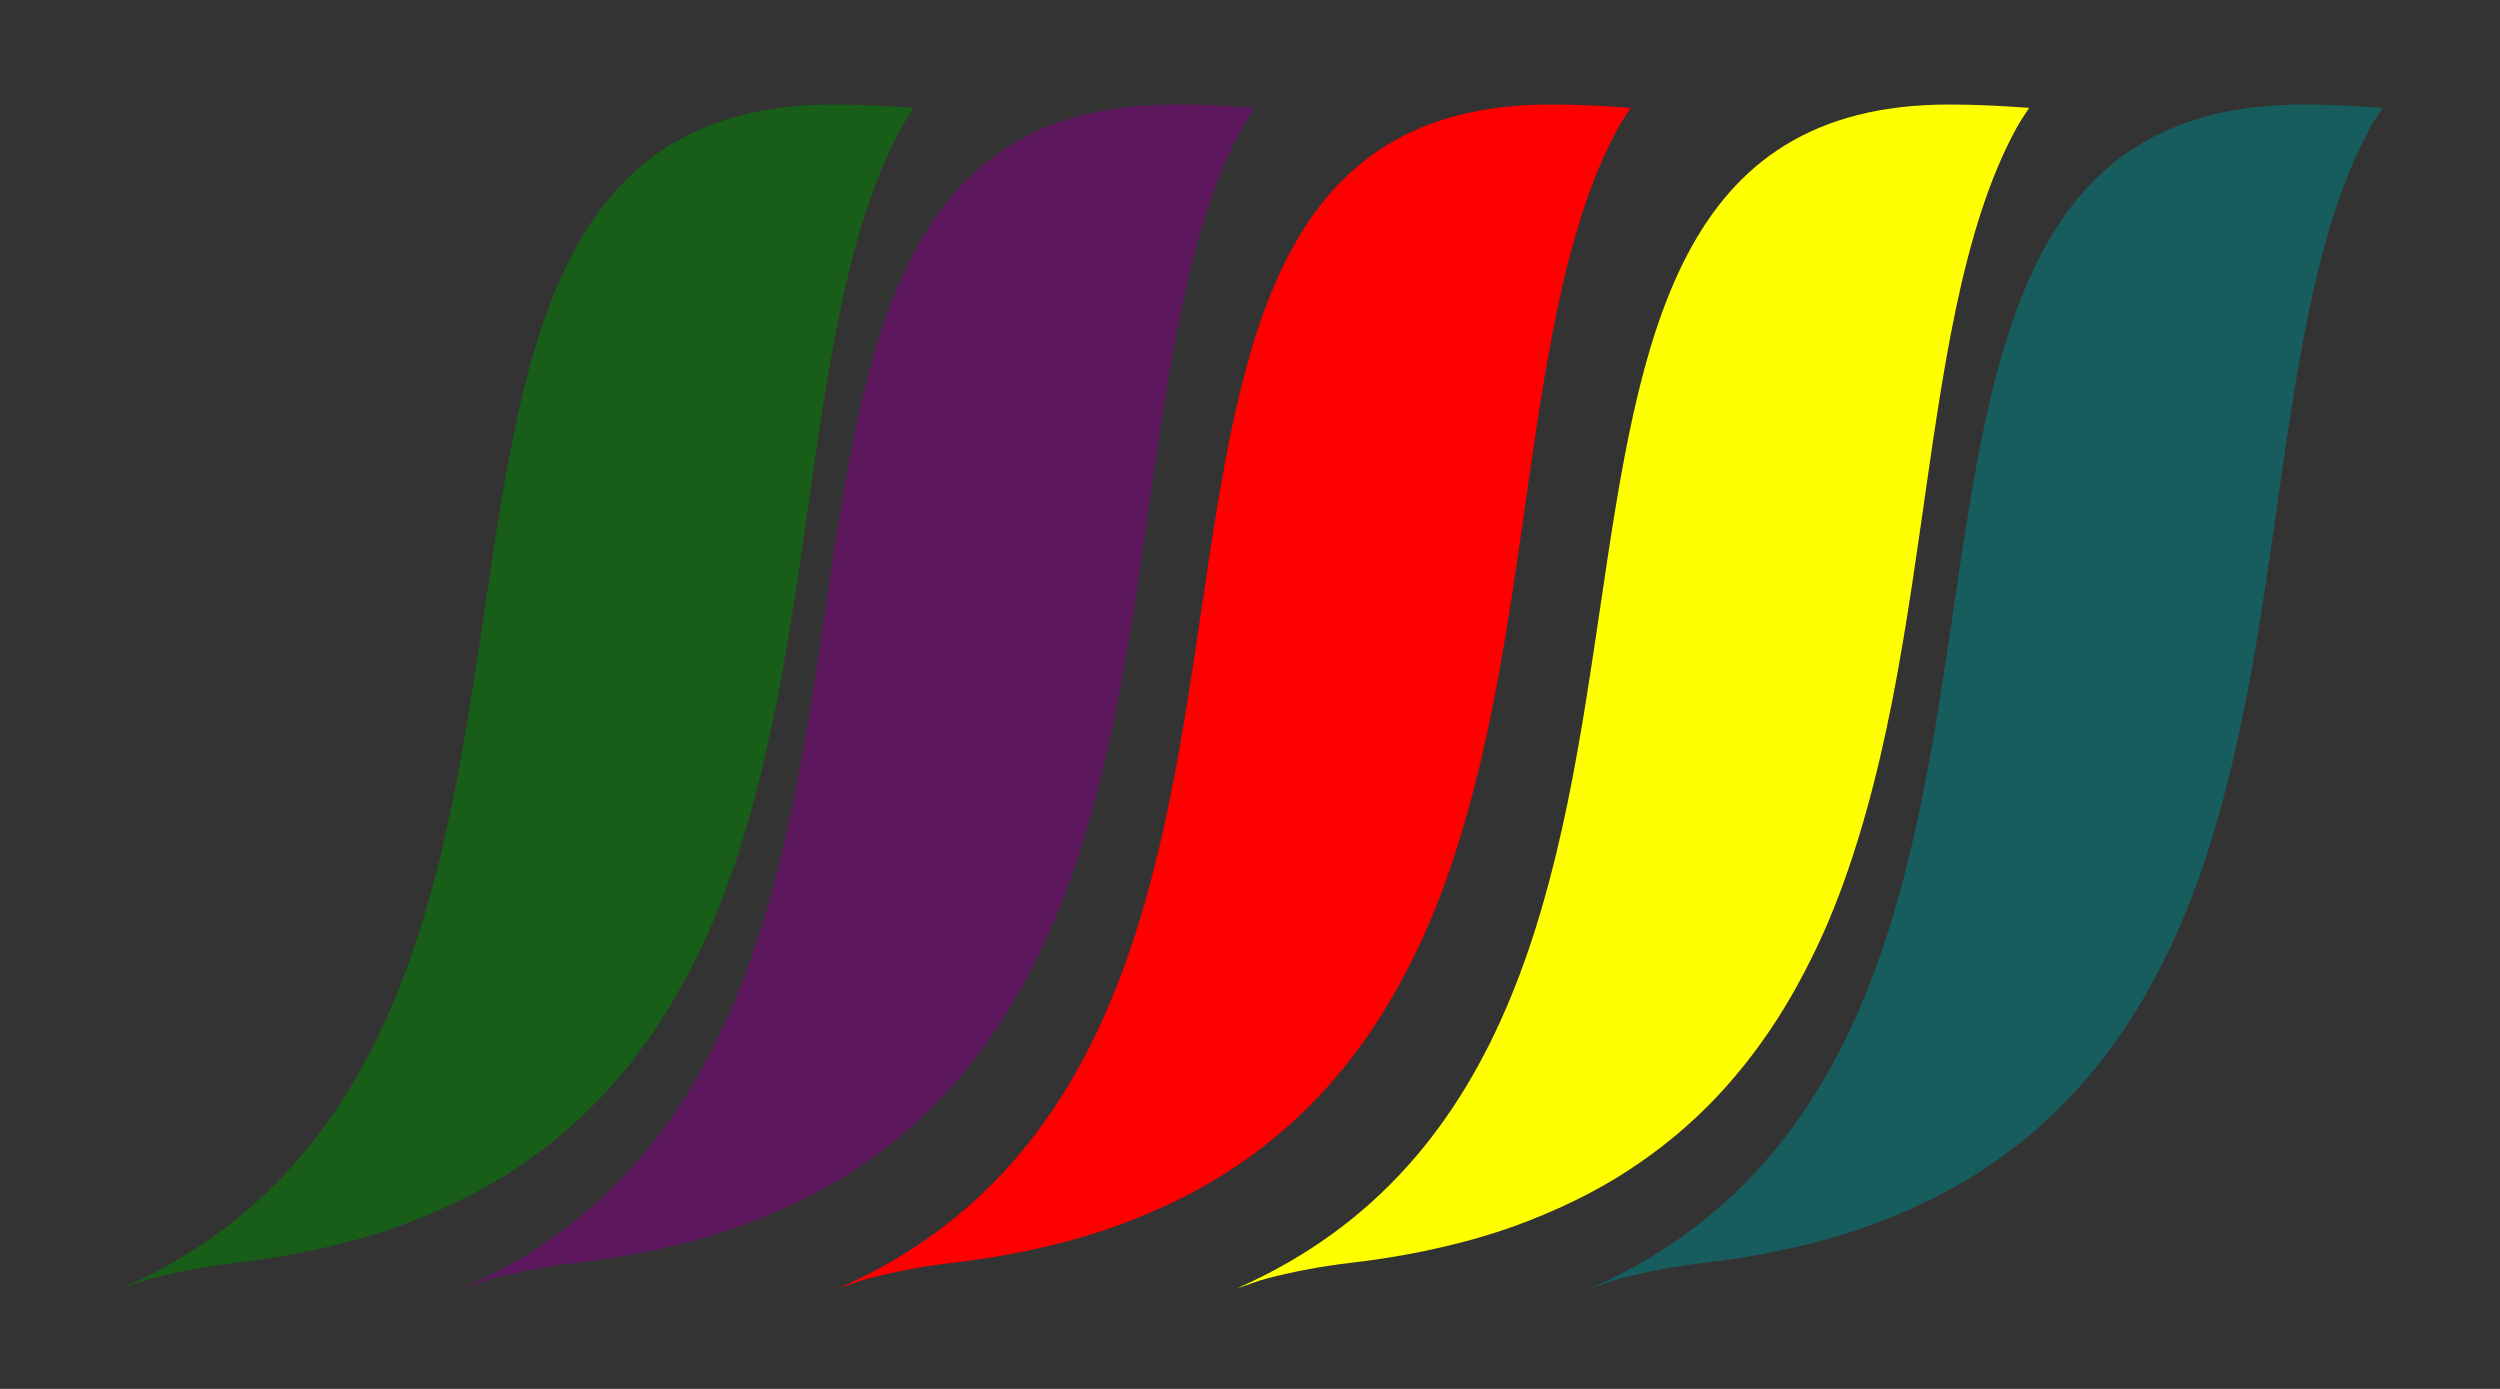
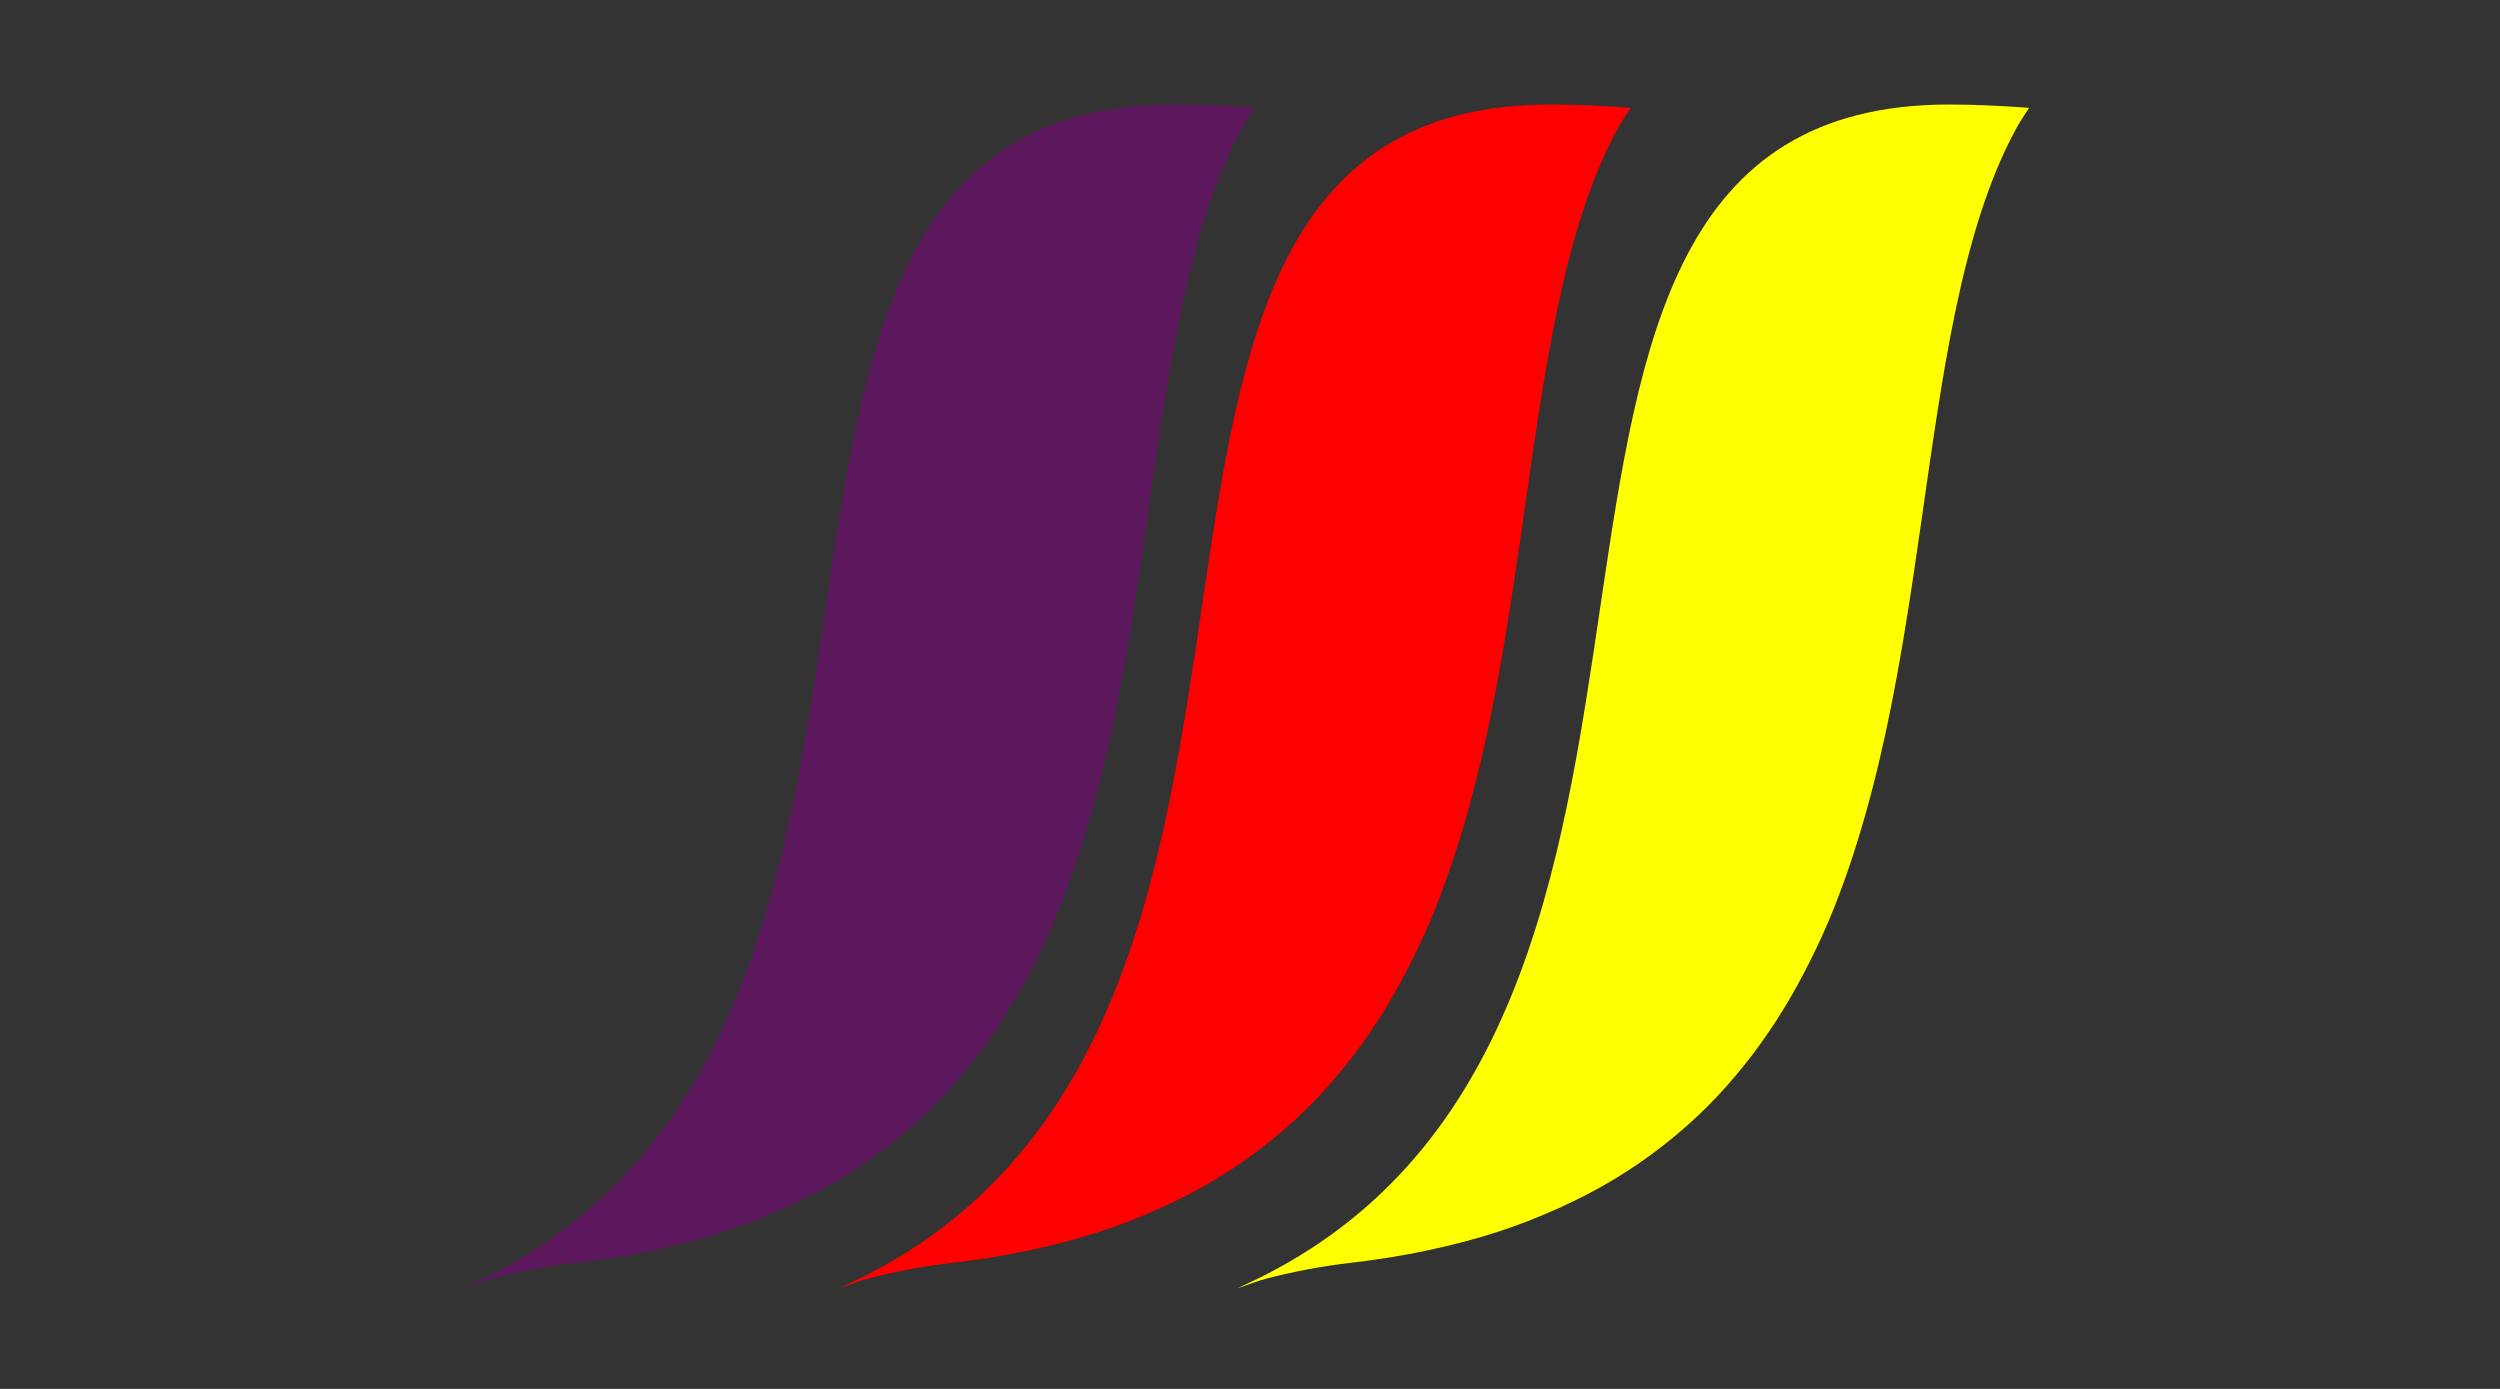
<svg xmlns="http://www.w3.org/2000/svg" xmlns:ns1="http://www.inkscape.org/namespaces/inkscape" xmlns:ns2="http://sodipodi.sourceforge.net/DTD/sodipodi-0.dtd" width="900" height="500" id="svg4254" version="1.1" ns1:version="0.48.4 r9939" ns2:docname="New document 19">
  <rect width="100%" height="100%" fill="#333333" stroke="none" />
  <defs id="defs4256" />
  <ns2:namedview id="base" pagecolor="#ffffff" bordercolor="#666666" borderopacity="1.0" ns1:pageopacity="0.0" ns1:pageshadow="2" ns1:zoom="0.49497475" ns1:cx="485.79409" ns1:cy="374.651" ns1:document-units="px" ns1:current-layer="layer1" showgrid="false" ns1:window-width="1018" ns1:window-height="705" ns1:window-x="0" ns1:window-y="0" ns1:window-maximized="1" />
  <g ns1:label="Layer 1" ns1:groupmode="layer" id="layer1" transform="translate(0,-552.362)">
-     <path style="opacity:0.537;fill:#008000;fill-opacity:1;fill-rule:evenodd;stroke:none" d="m 328.969,591.191 c -9.548,-0.704 -19.194,-1.2 -28.851,-1.2 -196.124,0 -52.575,336.344 -256.282,426.163 3.655,-1.127 7.244,-2.656 10.932,-3.599 9.72,-2.486 19.506,-4.35 29.415,-5.498 9.802,-1.136 19.119,-2.629 27.95,-4.498 8.831,-1.869 17.215,-4.045 25.132,-6.598 7.917,-2.553 15.368,-5.51 22.428,-8.697 7.06,-3.188 13.69,-6.624 19.948,-10.397 6.258,-3.772 12.18,-7.889 17.694,-12.196 5.514,-4.307 10.614,-8.803 15.44,-13.596 4.826,-4.793 9.33,-9.866 13.524,-15.095 4.194,-5.229 8.102,-10.68 11.721,-16.295 3.619,-5.615 6.93,-11.343 10.03,-17.295 3.101,-5.952 6.039,-12.055 8.678,-18.294 5.277,-12.478 9.643,-25.56 13.411,-38.888 3.768,-13.328 6.868,-26.906 9.58,-40.687 2.711,-13.781 4.994,-27.749 7.1,-41.587 4.212,-27.676 7.667,-55.054 12.172,-80.574 2.252,-12.76 4.773,-25.062 7.776,-36.688 3.004,-11.626 6.5,-22.595 10.707,-32.689 2.103,-5.047 4.386,-9.805 6.875,-14.395 1.409,-2.598 3.074,-4.959 4.621,-7.398 z" id="path4089" ns1:connector-curvature="0" />
    <path style="opacity:0.537;fill:#800080;fill-opacity:1;fill-rule:evenodd;stroke:none" d="m 451.673,591.191 c -9.548,-0.704 -19.194,-1.2 -28.851,-1.2 -196.124,0 -52.575,336.344 -256.282,426.163 3.655,-1.127 7.244,-2.656 10.932,-3.599 9.72,-2.486 19.506,-4.35 29.415,-5.498 9.802,-1.136 19.119,-2.629 27.95,-4.498 8.831,-1.869 17.215,-4.045 25.132,-6.598 7.917,-2.553 15.368,-5.51 22.428,-8.697 7.06,-3.188 13.69,-6.624 19.948,-10.397 6.258,-3.772 12.18,-7.889 17.694,-12.196 5.514,-4.307 10.614,-8.803 15.44,-13.596 4.826,-4.793 9.33,-9.866 13.524,-15.095 4.194,-5.229 8.102,-10.68 11.721,-16.295 3.619,-5.615 6.93,-11.343 10.03,-17.295 3.101,-5.952 6.039,-12.055 8.678,-18.294 5.277,-12.478 9.643,-25.56 13.411,-38.888 3.768,-13.328 6.868,-26.906 9.58,-40.687 2.711,-13.781 4.994,-27.749 7.1,-41.587 4.212,-27.676 7.667,-55.054 12.172,-80.574 2.252,-12.76 4.773,-25.062 7.776,-36.688 3.004,-11.626 6.5,-22.595 10.707,-32.689 2.103,-5.047 4.386,-9.805 6.875,-14.395 1.409,-2.598 3.074,-4.959 4.621,-7.398 z" id="path4089-4" ns1:connector-curvature="0" />
    <path style="fill:#ff0000;fill-opacity:1;fill-rule:evenodd;stroke:none" d="m 587.034,591.191 c -9.548,-0.704 -19.194,-1.2 -28.851,-1.2 -196.124,0 -52.575,336.344 -256.282,426.163 3.655,-1.127 7.244,-2.656 10.932,-3.599 9.72,-2.486 19.506,-4.35 29.415,-5.498 9.802,-1.136 19.119,-2.629 27.95,-4.498 8.831,-1.869 17.215,-4.045 25.132,-6.598 7.917,-2.553 15.368,-5.51 22.428,-8.697 7.06,-3.188 13.69,-6.624 19.948,-10.397 6.258,-3.772 12.18,-7.889 17.694,-12.196 5.514,-4.307 10.614,-8.803 15.44,-13.596 4.826,-4.793 9.33,-9.866 13.524,-15.095 4.194,-5.229 8.102,-10.68 11.721,-16.295 3.619,-5.615 6.93,-11.343 10.03,-17.295 3.101,-5.952 6.039,-12.055 8.678,-18.294 5.277,-12.478 9.643,-25.56 13.411,-38.888 3.768,-13.328 6.868,-26.906 9.58,-40.687 2.711,-13.781 4.994,-27.749 7.1,-41.587 4.212,-27.676 7.667,-55.054 12.172,-80.574 2.252,-12.76 4.773,-25.062 7.776,-36.688 3.004,-11.626 6.5,-22.595 10.707,-32.689 2.103,-5.047 4.386,-9.805 6.875,-14.395 1.409,-2.598 3.074,-4.959 4.621,-7.398 z" id="path4089-6" ns1:connector-curvature="0" />
    <path style="fill:#ffff00;fill-opacity:1;fill-rule:evenodd;stroke:none" d="m 730.476,591.191 c -9.548,-0.704 -19.194,-1.2 -28.851,-1.2 -196.124,0 -52.575,336.344 -256.282,426.163 3.655,-1.127 7.244,-2.656 10.932,-3.599 9.72,-2.486 19.506,-4.35 29.415,-5.498 9.802,-1.136 19.119,-2.629 27.95,-4.498 8.831,-1.869 17.215,-4.045 25.132,-6.598 7.917,-2.553 15.368,-5.51 22.428,-8.697 7.06,-3.188 13.69,-6.624 19.948,-10.397 6.258,-3.772 12.18,-7.889 17.694,-12.196 5.514,-4.307 10.614,-8.803 15.44,-13.596 4.826,-4.793 9.33,-9.866 13.524,-15.095 4.194,-5.229 8.102,-10.68 11.721,-16.295 3.619,-5.615 6.93,-11.343 10.03,-17.295 3.101,-5.952 6.039,-12.055 8.678,-18.294 5.277,-12.478 9.643,-25.56 13.411,-38.888 3.768,-13.328 6.868,-26.906 9.58,-40.687 2.711,-13.781 4.994,-27.749 7.1,-41.587 4.212,-27.676 7.667,-55.054 12.172,-80.574 2.252,-12.76 4.773,-25.062 7.776,-36.688 3.004,-11.626 6.5,-22.595 10.707,-32.689 2.103,-5.047 4.386,-9.805 6.875,-14.395 1.409,-2.598 3.074,-4.959 4.621,-7.398 z" id="path4089-9" ns1:connector-curvature="0" />
-     <path style="opacity:0.537;fill:#008080;fill-opacity:1;fill-rule:evenodd;stroke:none" d="m 857.755,591.191 c -9.548,-0.704 -19.194,-1.2 -28.851,-1.2 -196.124,0 -52.575,336.344 -256.282,426.163 3.655,-1.127 7.244,-2.656 10.932,-3.599 9.72,-2.486 19.506,-4.35 29.415,-5.498 9.802,-1.136 19.119,-2.629 27.95,-4.498 8.831,-1.869 17.215,-4.045 25.132,-6.598 7.917,-2.553 15.368,-5.51 22.428,-8.697 7.06,-3.188 13.69,-6.624 19.948,-10.397 6.258,-3.772 12.18,-7.889 17.694,-12.196 5.514,-4.307 10.614,-8.803 15.44,-13.596 4.826,-4.793 9.33,-9.866 13.524,-15.095 4.194,-5.229 8.102,-10.68 11.721,-16.295 3.619,-5.615 6.93,-11.343 10.03,-17.295 3.101,-5.952 6.039,-12.055 8.678,-18.294 5.277,-12.478 9.643,-25.56 13.411,-38.888 3.768,-13.328 6.868,-26.906 9.58,-40.687 2.711,-13.781 4.994,-27.749 7.1,-41.587 4.212,-27.676 7.667,-55.054 12.172,-80.574 2.252,-12.76 4.773,-25.062 7.776,-36.688 3.004,-11.626 6.5,-22.595 10.707,-32.689 2.103,-5.047 4.386,-9.805 6.875,-14.395 1.409,-2.598 3.074,-4.959 4.621,-7.398 z" id="path4089-0" ns1:connector-curvature="0" />
  </g>
</svg>